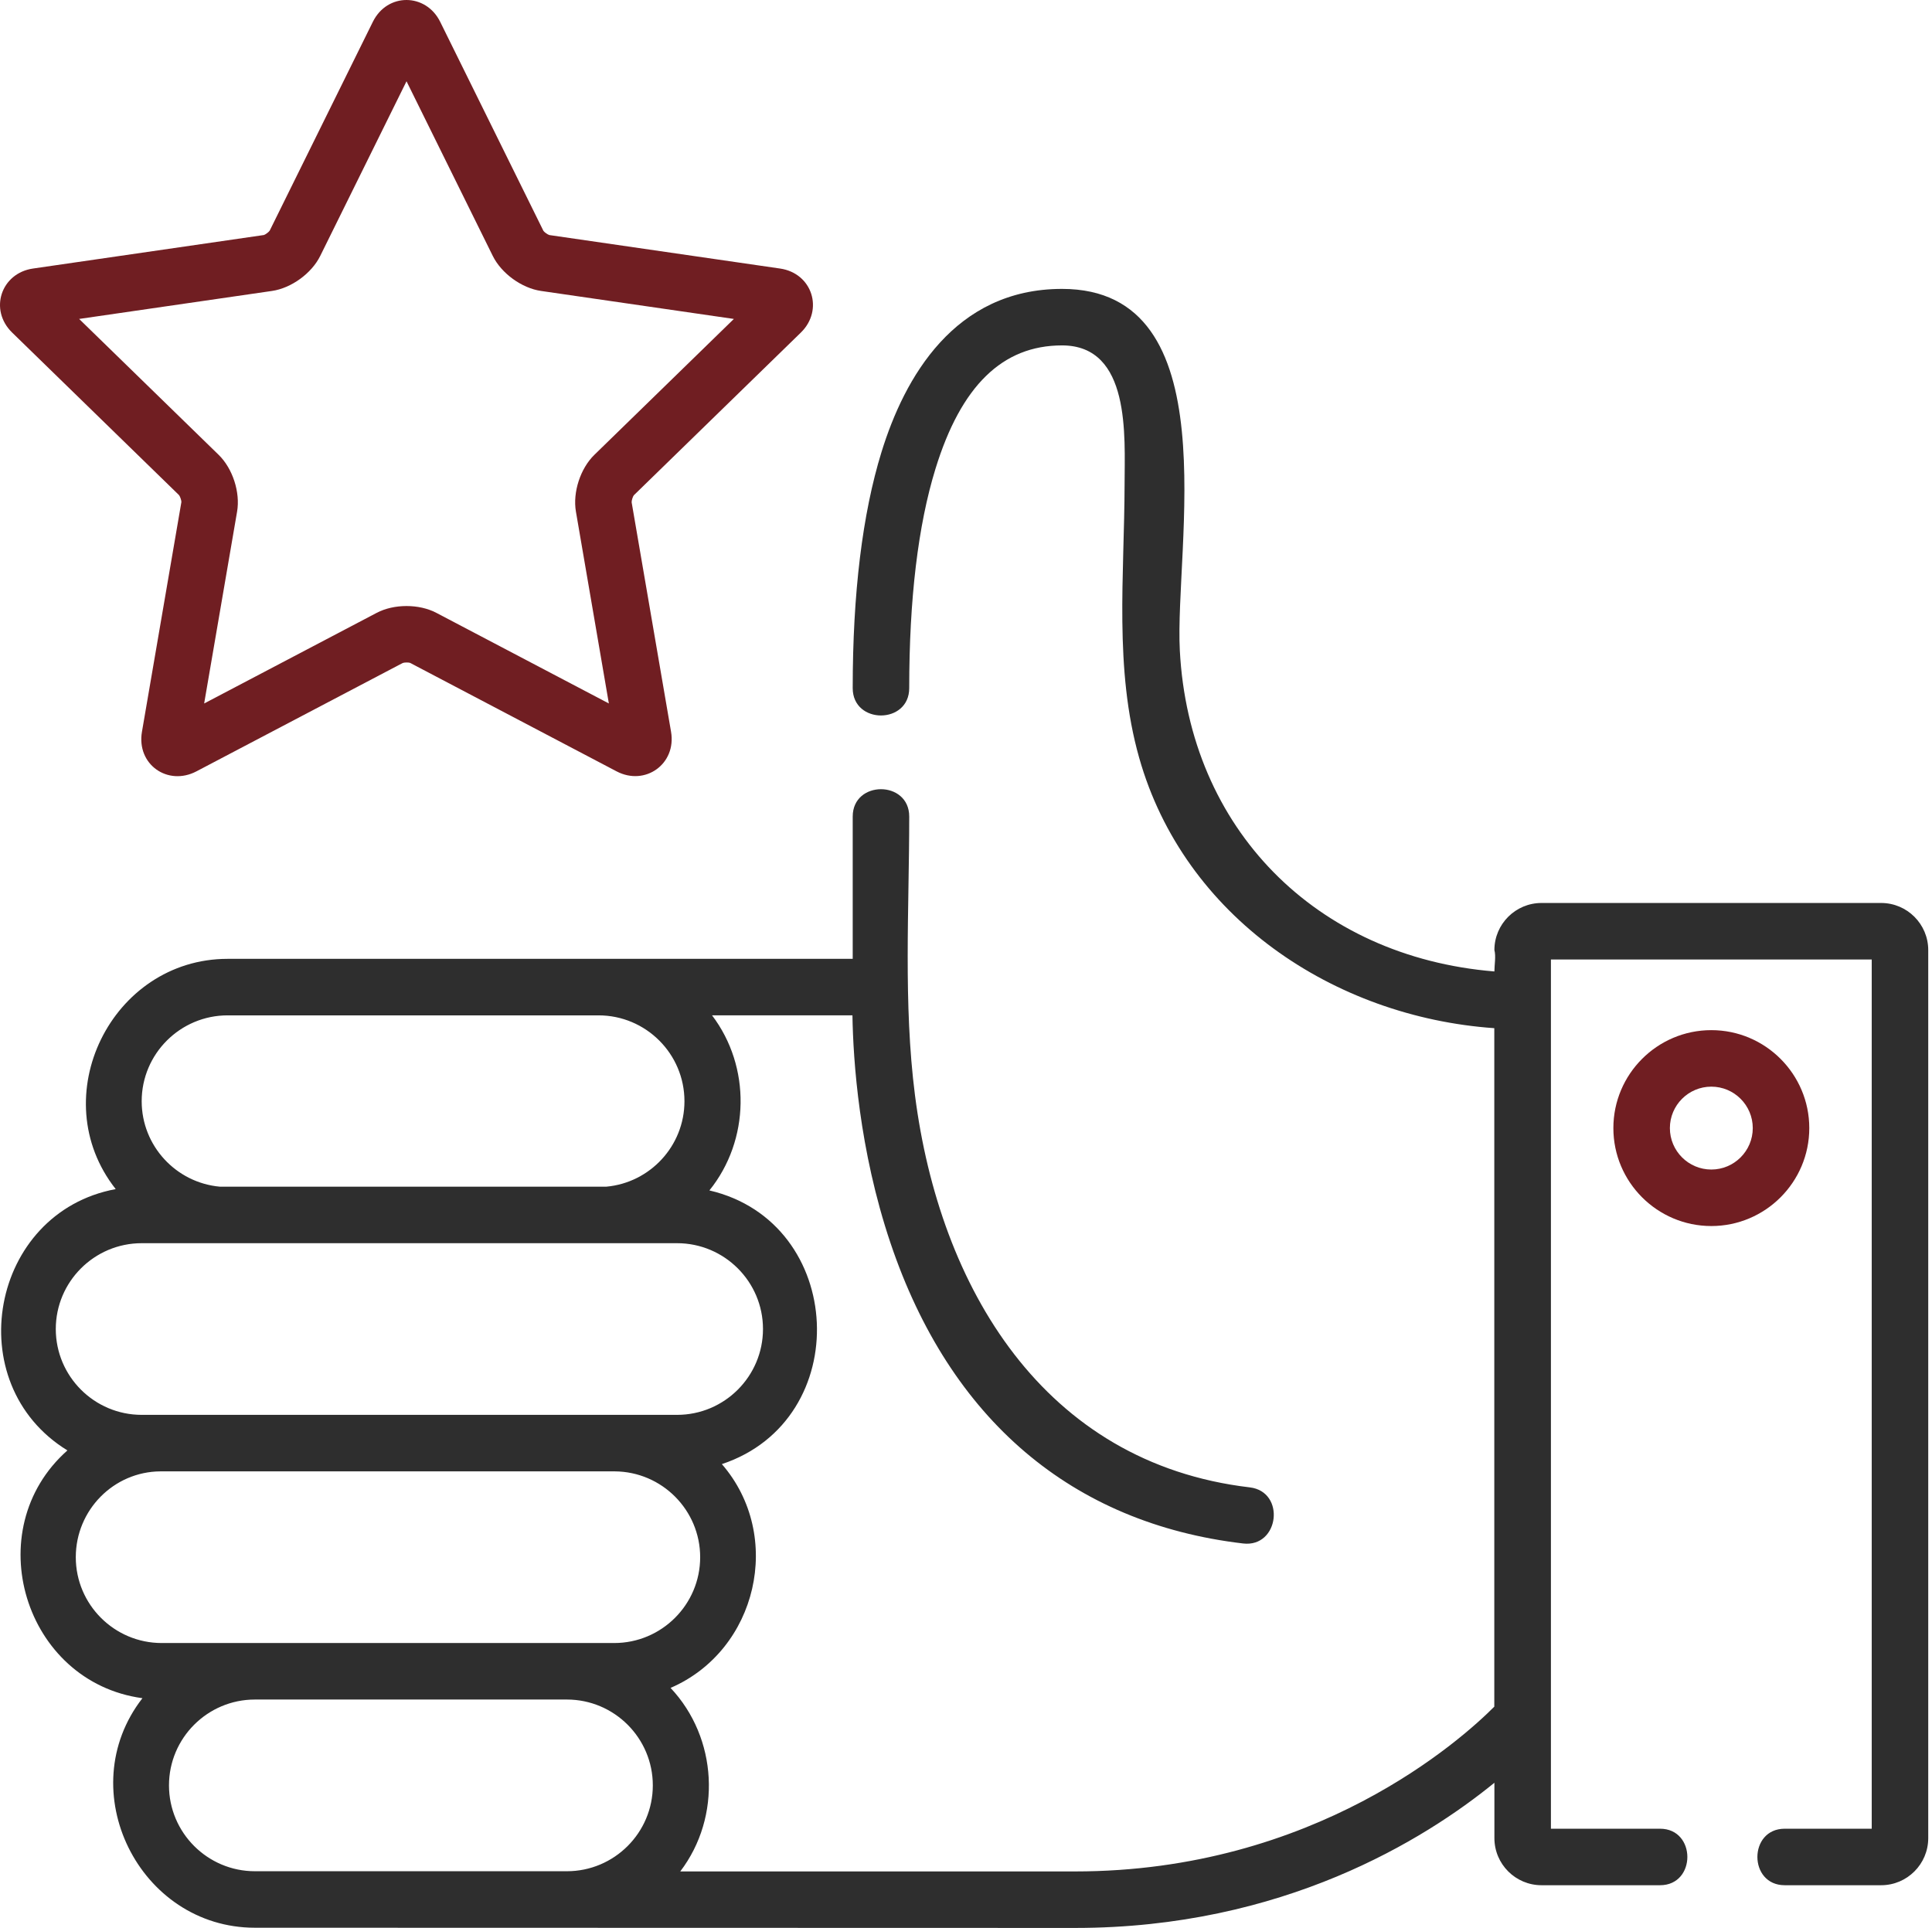
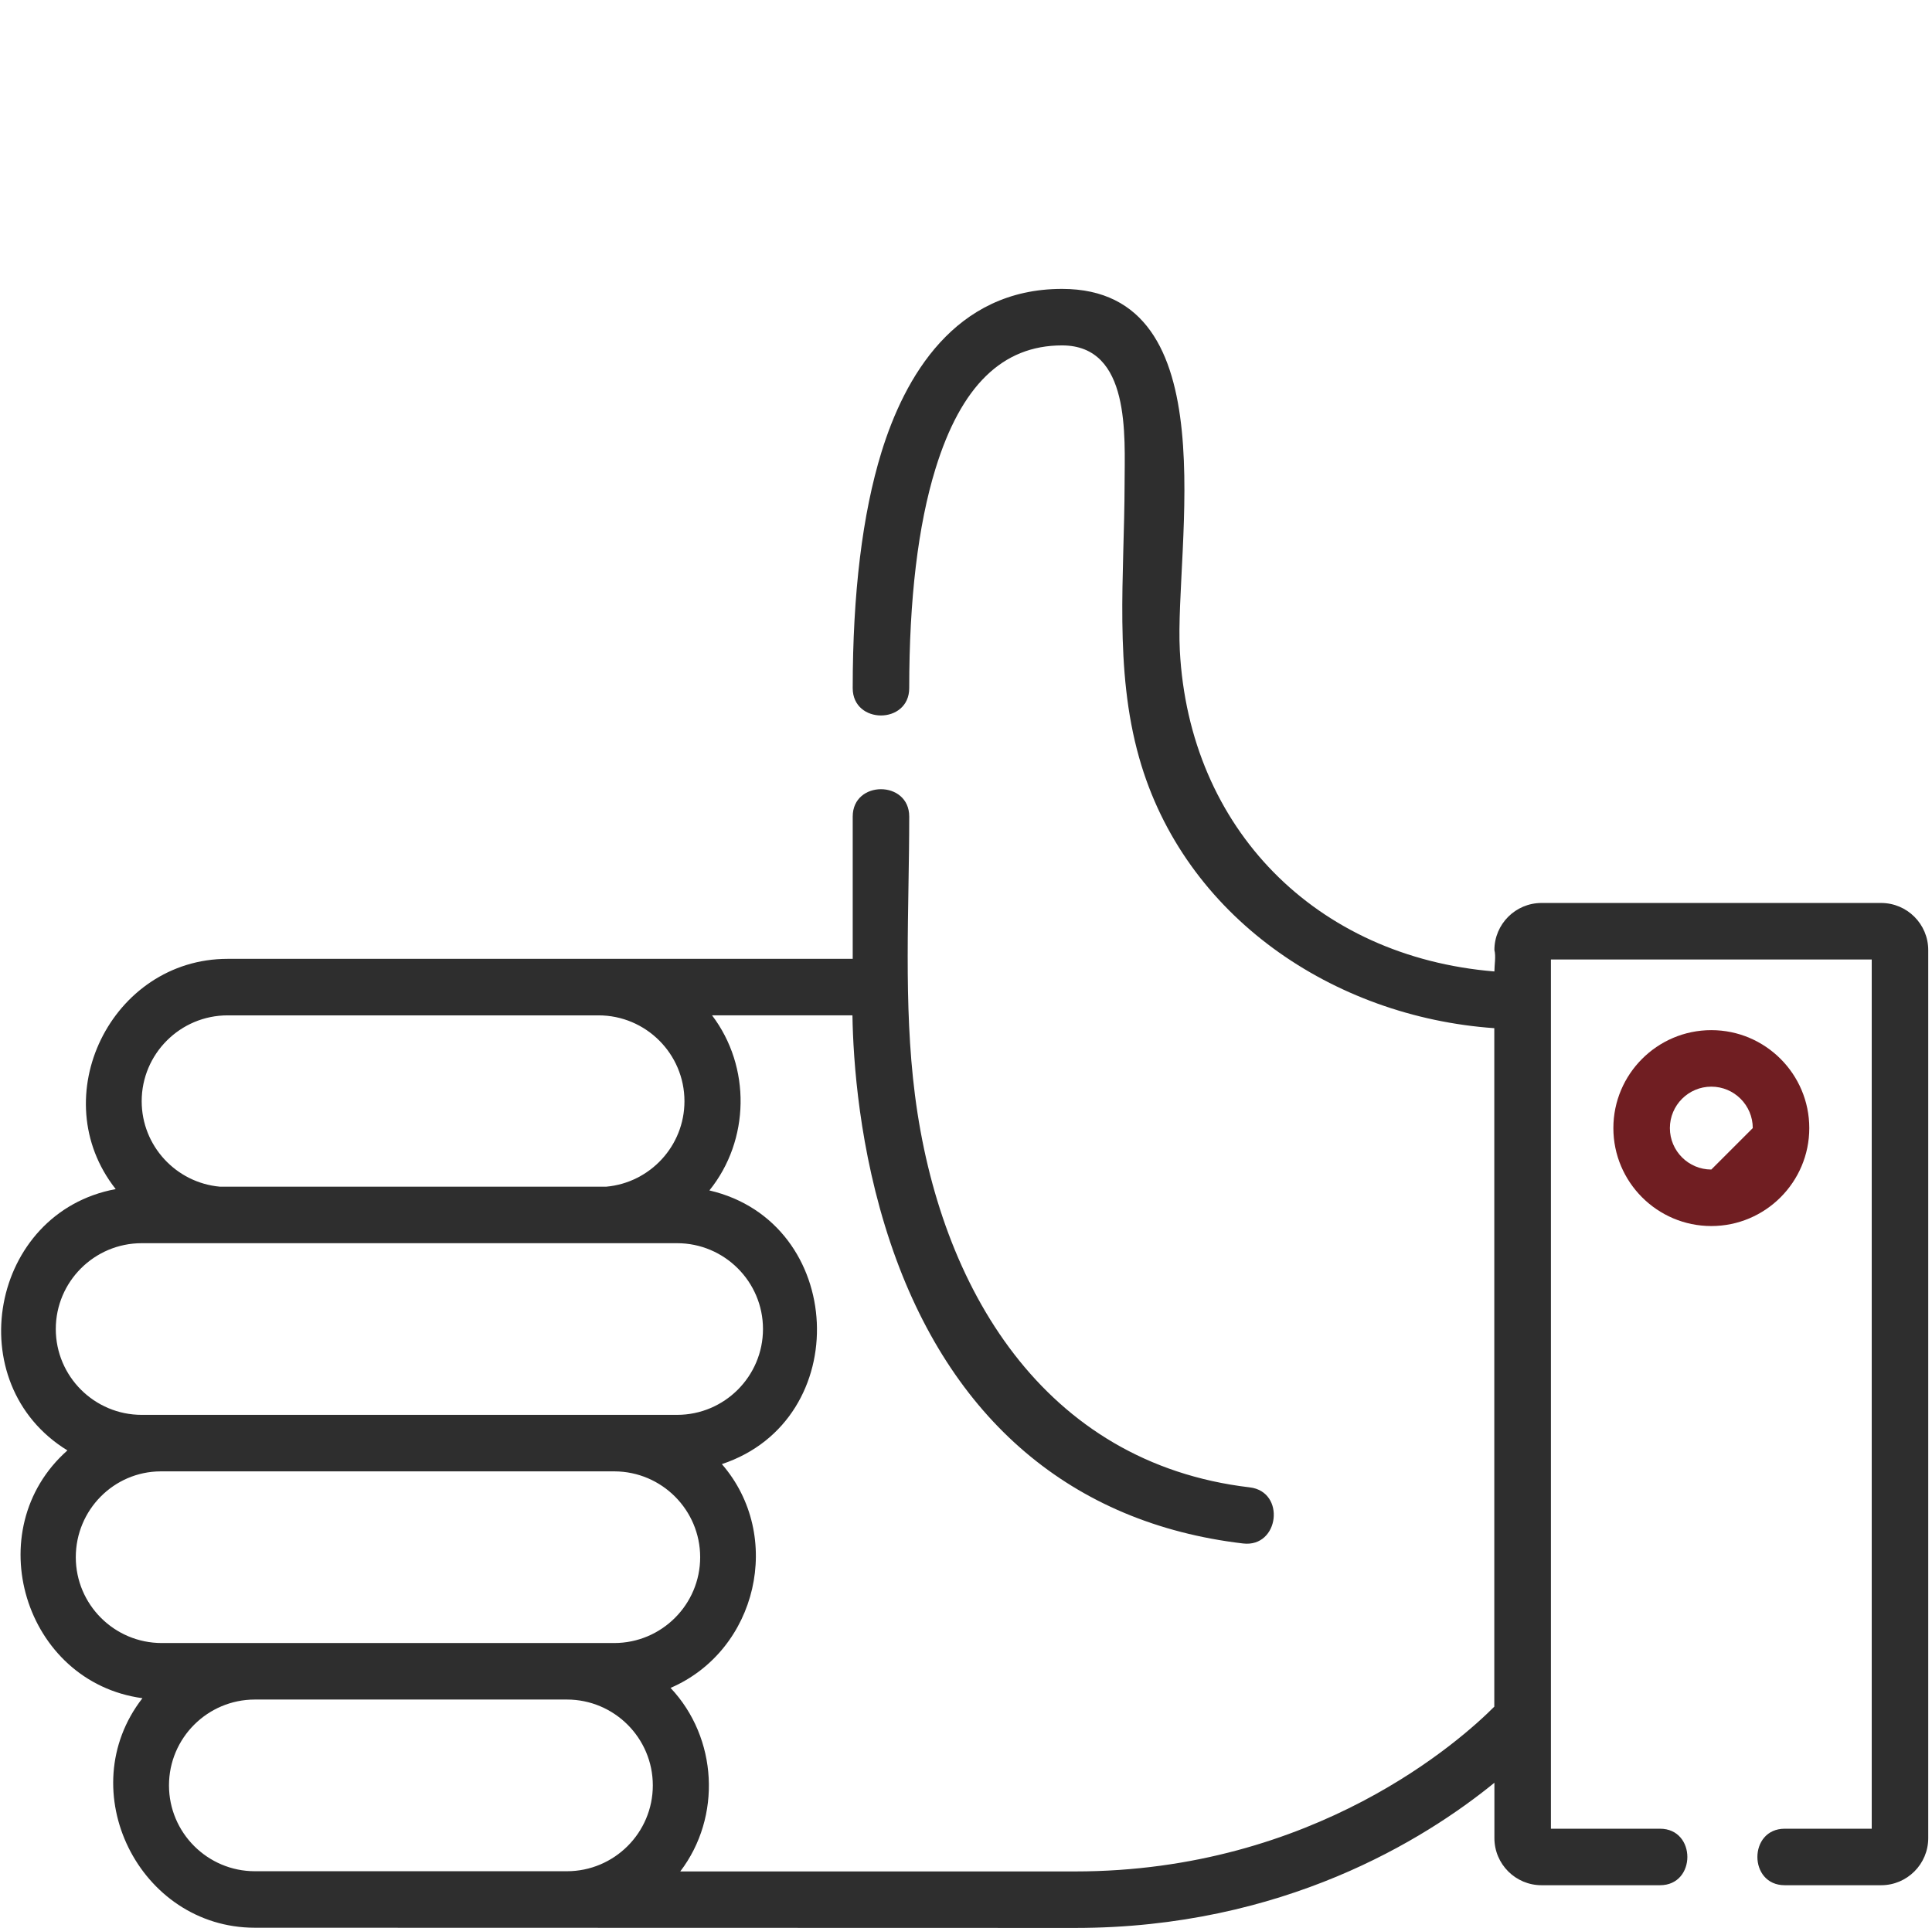
<svg xmlns="http://www.w3.org/2000/svg" width="513" height="512" viewBox="0 0 513 512" fill="none">
-   <path d="M47.535 131.474C47.837 131.839 48.184 132.91 48.166 133.305L37.693 194.317C36.2 203.016 44.573 208.817 52.158 204.831L106.933 176.055C107.377 175.88 108.508 175.881 108.881 176.021L163.716 204.829C171.291 208.81 179.651 202.88 178.182 194.315L167.718 133.382C167.689 132.908 168.037 131.838 168.286 131.528L212.644 88.318C218.775 82.347 215.724 72.557 207.121 71.308L145.887 62.422C145.427 62.303 144.515 61.641 144.296 61.307L116.884 5.798C113.097 -1.871 102.849 -1.993 99.001 5.797L71.616 61.241C71.361 61.643 70.448 62.305 70.064 62.41L8.755 71.31C0.288 72.539 -2.999 82.254 3.231 88.319L47.535 131.474ZM72.219 77.26C77.348 76.515 82.738 72.602 85.033 67.955L107.942 21.579L130.842 67.954C133.137 72.602 138.527 76.515 143.657 77.259L194.863 84.693L157.818 120.781C154.103 124.399 152.044 130.733 152.921 135.844L161.669 186.805L115.861 162.738C111.273 160.329 104.615 160.329 100.027 162.738L54.208 186.807L62.956 135.844C63.833 130.733 61.773 124.398 58.059 120.782L21.014 84.694L72.219 77.26Z" fill="#701E22" />
  <path d="M499.495 239.783H409.309C402.413 239.783 396.804 245.393 396.804 252.288C397.248 253.941 396.804 256.247 396.804 257.968C349.406 254.072 315.747 220.054 313.276 172.725C311.843 145.285 326.539 76.716 282 76.716C253.424 76.716 240.157 100.282 234.059 120.052C228.989 136.493 226.417 157.583 226.417 182.734C226.417 192.411 241.423 192.411 241.423 182.734C241.423 159.082 243.77 139.481 248.399 124.473C255.195 102.435 266.186 91.721 282 91.721C300.288 91.721 298.632 115.867 298.609 128.526C298.563 152.755 295.781 177.563 302.483 201.233C314.429 243.431 354.07 270.036 396.779 273.029V453.196C388.115 461.893 349.211 496.953 285.467 496.953H180.629C191.687 482.433 190.556 461.494 178.053 448.218C201.119 438.254 208.195 407.839 191.675 388.79C227.023 377.051 224.66 324.569 188.365 316.114C199.14 302.768 199.44 283.284 189.067 269.62H226.347C226.537 281.527 228.097 305.278 236.449 330.075C252.225 376.912 284.602 404.502 330.08 409.866C339.688 410.997 341.451 396.097 331.839 394.965C277.041 388.501 249.479 341.839 242.947 290.798C239.836 266.498 241.425 241.257 241.425 216.827C241.425 207.15 226.419 207.15 226.419 216.827V254.613L60.447 254.618C29.587 254.618 11.491 291.362 30.724 315.762C-2.602 321.934 -11.019 367.406 17.901 385.152C-5.876 406.208 6.423 446.684 37.821 450.95C18.829 475.373 36.928 511.903 67.683 511.903L285.468 511.959C340.639 511.959 378.308 488.478 396.806 473.406V488.11C396.806 495.005 402.415 500.614 409.311 500.614H440.784C450.46 500.614 450.46 485.609 440.784 485.609H411.812V254.789H496.996V485.609H473.895C464.219 485.609 464.219 500.614 473.895 500.614H499.497C506.392 500.614 512.001 495.005 512.001 488.11V252.288C511.999 245.393 506.39 239.783 499.495 239.783ZM60.446 269.626H158.924C171.506 269.626 181.742 279.852 181.742 292.422C181.742 304.305 172.593 314.087 160.963 315.121H58.406C46.773 314.086 37.621 304.304 37.621 292.422C37.621 279.851 47.859 269.626 60.446 269.626ZM37.627 375.711C25.048 375.711 14.813 365.486 14.813 352.917C14.813 340.35 25.047 330.126 37.627 330.126H179.781C192.36 330.126 202.594 340.35 202.594 352.917C202.594 365.486 192.361 375.711 179.781 375.711H37.627ZM20.124 413.513C20.124 400.981 30.204 390.781 42.615 390.718H163.208C175.739 390.781 185.915 400.981 185.915 413.513C185.915 426.078 175.677 436.301 163.093 436.301H42.938C30.358 436.301 20.124 426.078 20.124 413.513ZM44.871 474.101C44.871 461.533 55.104 451.307 67.681 451.307H150.53C163.108 451.307 173.341 461.533 173.341 474.101C173.341 486.672 163.109 496.899 150.53 496.899H67.681C55.104 496.899 44.871 486.672 44.871 474.101Z" fill="#2E2E2E" />
-   <path d="M480.415 299.562C480.415 285.219 468.746 273.551 454.404 273.551C440.062 273.551 428.395 285.219 428.395 299.562C428.395 313.903 440.062 325.571 454.404 325.571C468.746 325.571 480.415 313.903 480.415 299.562ZM454.404 310.565C448.338 310.565 443.401 305.629 443.401 299.562C443.401 293.494 448.338 288.557 454.404 288.557C460.472 288.557 465.409 293.494 465.409 299.562C465.409 305.629 460.472 310.565 454.404 310.565Z" fill="#701E22" />
+   <path d="M480.415 299.562C480.415 285.219 468.746 273.551 454.404 273.551C440.062 273.551 428.395 285.219 428.395 299.562C428.395 313.903 440.062 325.571 454.404 325.571C468.746 325.571 480.415 313.903 480.415 299.562ZM454.404 310.565C448.338 310.565 443.401 305.629 443.401 299.562C443.401 293.494 448.338 288.557 454.404 288.557C460.472 288.557 465.409 293.494 465.409 299.562Z" fill="#701E22" />
</svg>